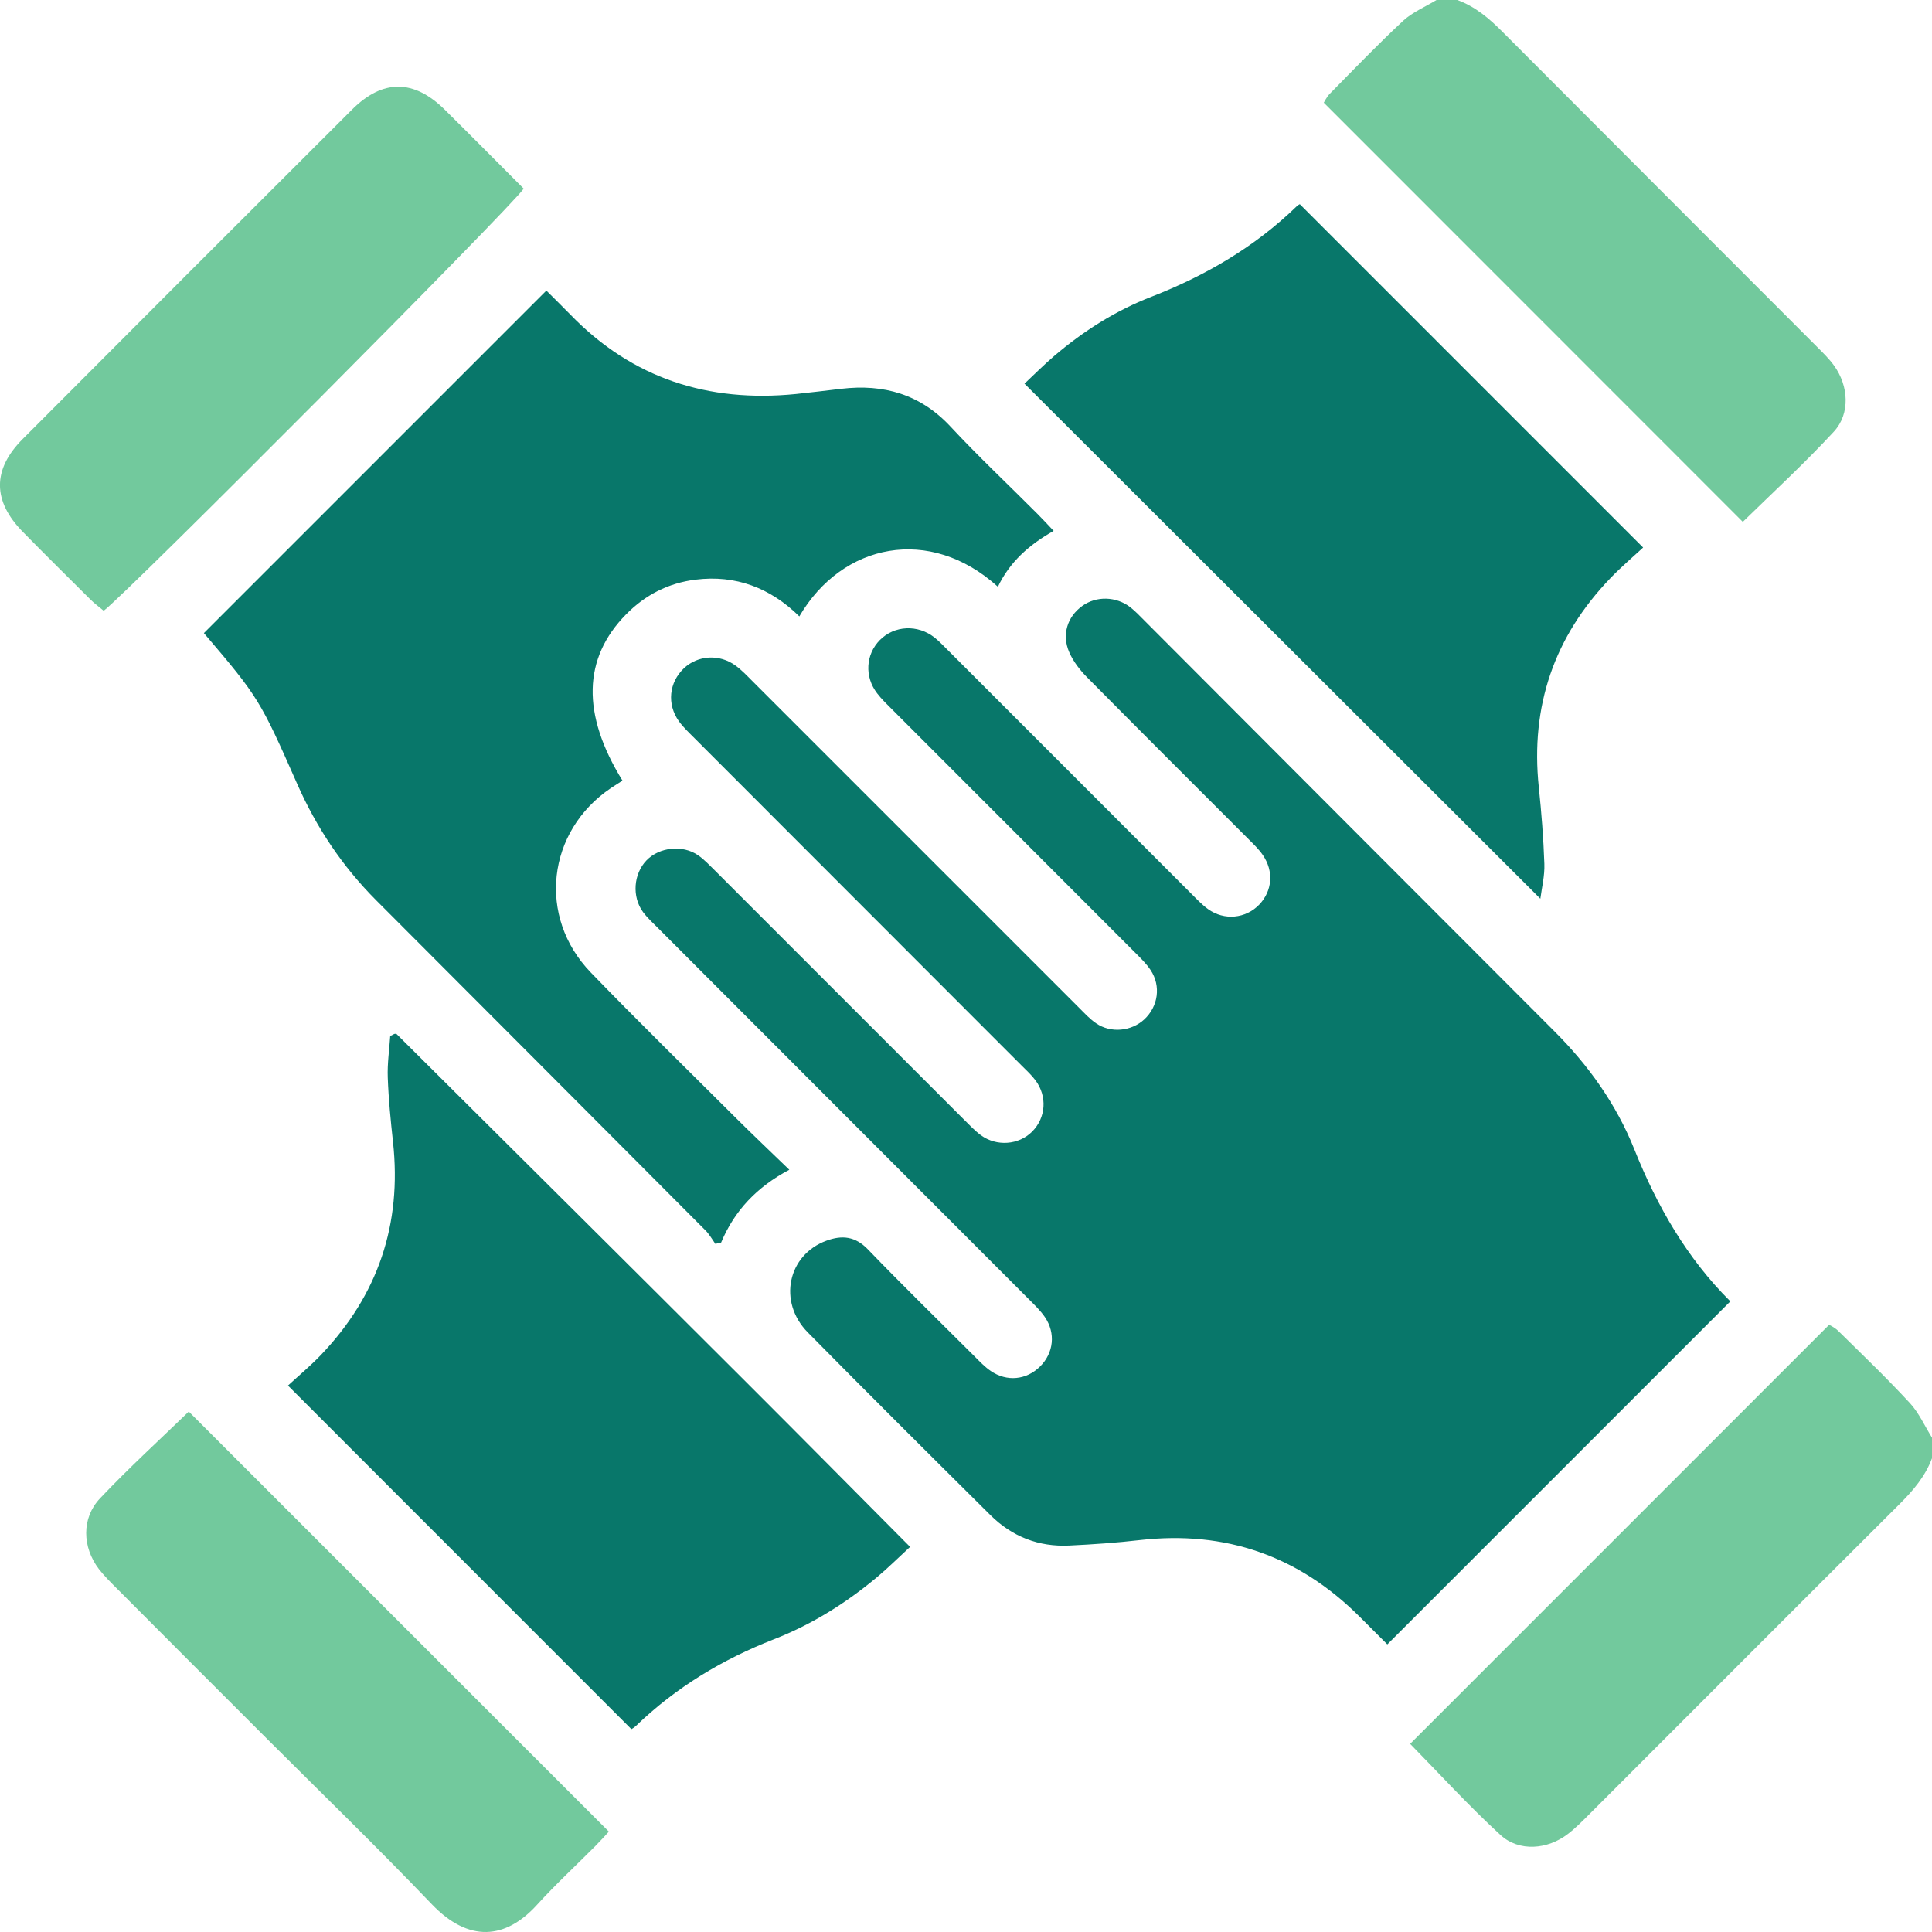
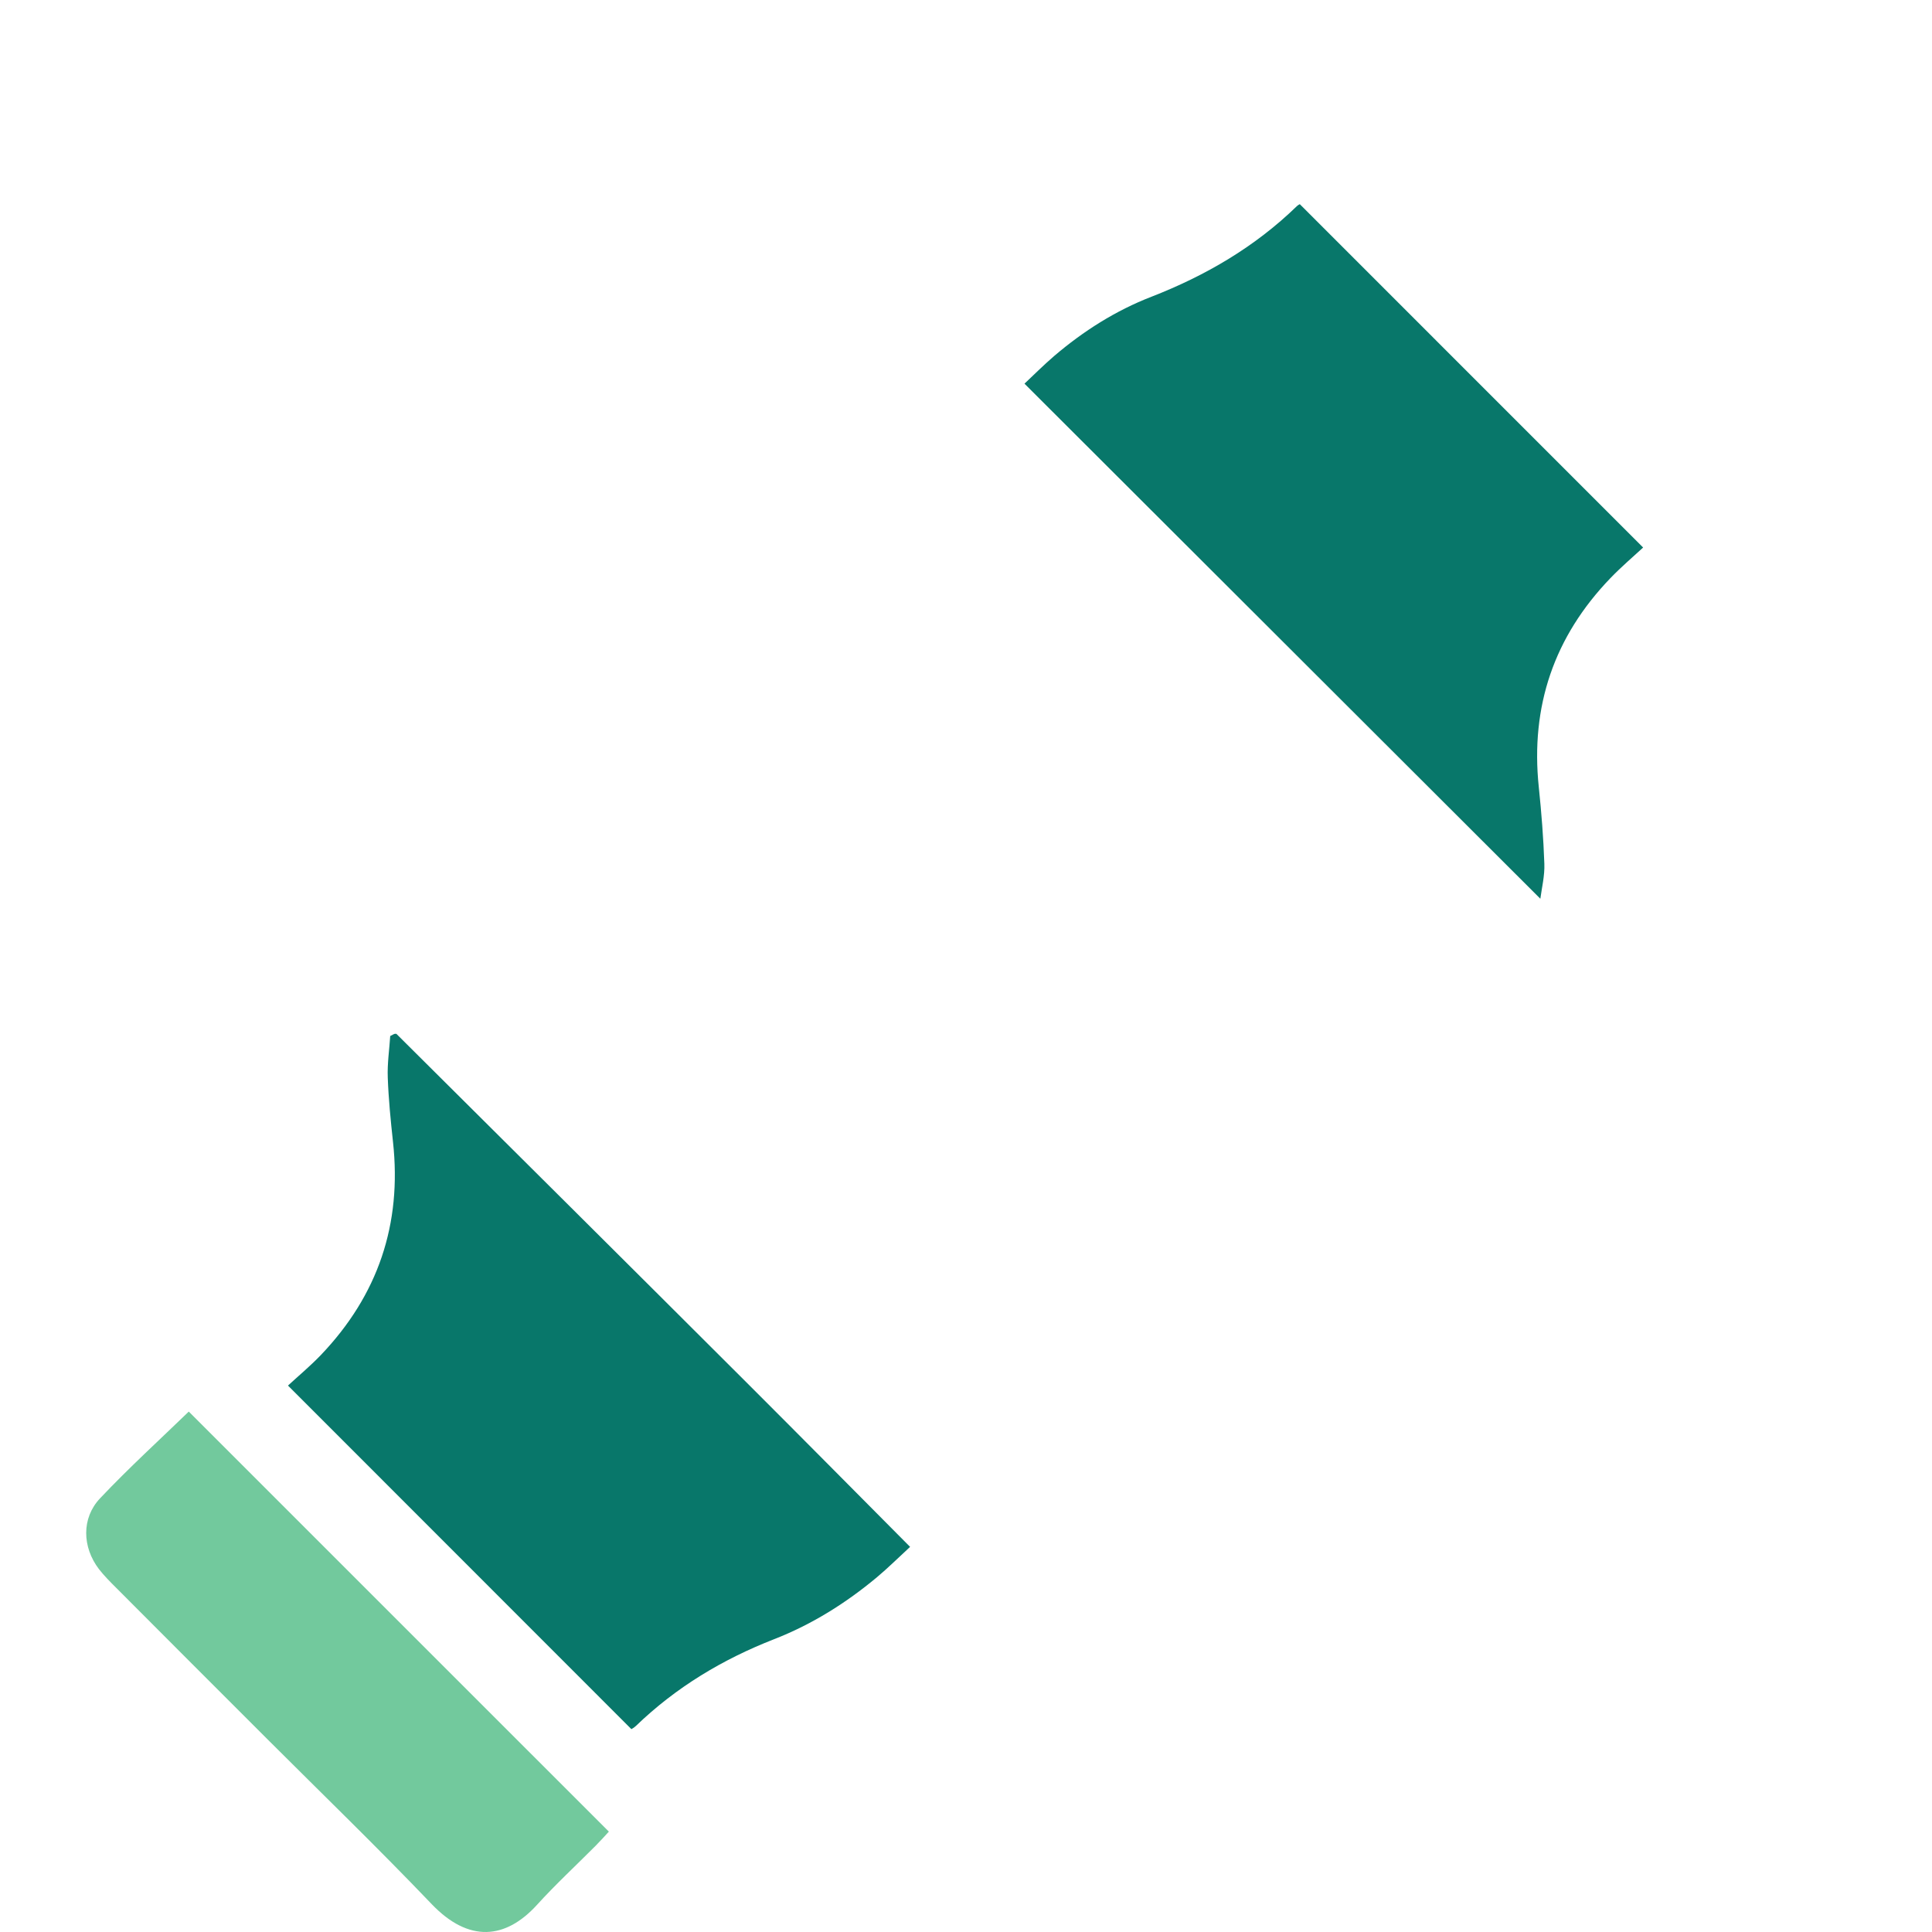
<svg xmlns="http://www.w3.org/2000/svg" width="82" height="82" viewBox="0 0 82 82" fill="none">
  <g clip-path="url(#clip0_177_4533)">
-     <path d="M61.853 0C62.614 0.279 63.209 0.784 63.776 1.356C68.225 5.822 72.685 10.278 77.139 14.739C77.39 14.99 77.645 15.24 77.848 15.524C78.462 16.379 78.537 17.556 77.838 18.317C76.587 19.673 75.221 20.925 73.97 22.149C68.06 16.237 62.155 10.33 56.185 4.357C56.218 4.31 56.303 4.121 56.435 3.984C57.469 2.935 58.49 1.871 59.567 0.87C59.964 0.51 60.497 0.288 60.97 0C61.263 0 61.56 0 61.853 0Z" fill="#72C99D" />
-     <path d="M82 61.893C81.717 62.654 81.212 63.249 80.645 63.816C76.242 68.201 71.854 72.606 67.456 77.001C67.163 77.294 66.875 77.587 66.549 77.837C65.689 78.503 64.475 78.607 63.686 77.884C62.326 76.637 61.079 75.266 59.851 74.014C65.76 68.107 71.665 62.195 77.636 56.227C77.688 56.26 77.872 56.345 78.009 56.477C79.039 57.488 80.082 58.49 81.06 59.549C81.448 59.969 81.689 60.522 82 61.018V61.902V61.893Z" fill="#72C99D" />
-     <path d="M73.427 55.248C68.552 60.125 63.743 64.931 58.882 69.793C58.528 69.439 58.117 69.028 57.706 68.617C55.122 66.036 52.019 64.954 48.386 65.365C47.394 65.479 46.392 65.55 45.391 65.597C44.087 65.663 42.954 65.219 42.032 64.302C39.439 61.727 36.85 59.151 34.285 56.552C33.005 55.252 33.435 53.258 35.079 52.658C35.74 52.417 36.298 52.469 36.836 53.027C38.329 54.577 39.869 56.079 41.39 57.596C41.598 57.804 41.806 58.022 42.047 58.187C42.736 58.66 43.568 58.57 44.144 57.998C44.72 57.426 44.815 56.585 44.347 55.9C44.149 55.612 43.889 55.366 43.639 55.115C38.414 49.884 33.185 44.653 27.96 39.421C27.734 39.195 27.488 38.972 27.294 38.713C26.812 38.06 26.888 37.087 27.441 36.515C27.984 35.953 28.976 35.844 29.633 36.303C29.897 36.487 30.119 36.728 30.351 36.955C33.874 40.475 37.394 43.996 40.913 47.517C41.14 47.743 41.366 47.984 41.626 48.178C42.297 48.674 43.242 48.599 43.809 48.027C44.394 47.436 44.456 46.534 43.946 45.848C43.771 45.617 43.549 45.414 43.341 45.206C38.716 40.579 34.092 35.953 29.472 31.326C29.245 31.099 29.004 30.873 28.815 30.613C28.296 29.885 28.395 28.963 29.028 28.363C29.618 27.806 30.54 27.749 31.22 28.25C31.48 28.439 31.706 28.68 31.933 28.907C36.558 33.533 41.182 38.16 45.807 42.781C46.033 43.008 46.26 43.254 46.525 43.434C47.144 43.859 48.017 43.774 48.565 43.268C49.156 42.72 49.283 41.855 48.839 41.179C48.646 40.886 48.386 40.641 48.136 40.39C44.72 36.969 41.305 33.557 37.89 30.136C37.663 29.909 37.422 29.682 37.228 29.427C36.685 28.723 36.742 27.777 37.342 27.168C37.956 26.544 38.953 26.492 39.671 27.064C39.878 27.229 40.058 27.428 40.247 27.612C43.686 31.052 47.12 34.488 50.559 37.928C50.786 38.155 51.012 38.396 51.272 38.585C51.962 39.081 52.869 38.991 53.445 38.396C54.002 37.815 54.073 36.978 53.596 36.288C53.431 36.047 53.214 35.839 53.006 35.631C50.715 33.34 48.419 31.052 46.137 28.746C45.835 28.439 45.552 28.075 45.382 27.683C45.056 26.941 45.301 26.175 45.93 25.722C46.525 25.287 47.375 25.306 47.98 25.778C48.188 25.944 48.372 26.137 48.556 26.322C54.361 32.139 60.167 37.961 65.977 43.774C67.432 45.229 68.608 46.883 69.369 48.788C70.333 51.198 71.594 53.395 73.436 55.229L73.427 55.248Z" fill="#08776A" />
-     <path d="M30.36 52.791C30.223 52.597 30.105 52.384 29.94 52.219C25.282 47.545 20.62 42.871 15.957 38.202C14.526 36.766 13.421 35.107 12.608 33.259C11.049 29.724 10.964 29.578 8.654 26.87C13.482 22.041 18.31 17.216 23.189 12.334C23.444 12.589 23.837 12.972 24.219 13.364C26.846 16.072 30.067 17.093 33.775 16.724C34.418 16.658 35.06 16.578 35.707 16.502C37.512 16.289 39.066 16.734 40.346 18.109C41.527 19.38 42.798 20.571 44.026 21.804C44.253 22.031 44.47 22.267 44.72 22.532C43.681 23.118 42.854 23.851 42.354 24.904C39.468 22.286 35.745 23.047 33.926 26.161C32.698 24.952 31.229 24.389 29.519 24.602C28.371 24.744 27.384 25.249 26.572 26.076C24.739 27.938 24.677 30.311 26.42 33.132C26.26 33.236 26.09 33.34 25.929 33.448C23.213 35.282 22.793 38.911 25.074 41.274C27.101 43.372 29.189 45.409 31.253 47.469C31.961 48.173 32.689 48.864 33.501 49.648C32.127 50.376 31.172 51.382 30.606 52.739L30.355 52.795L30.36 52.791Z" fill="#08776A" />
    <path d="M12.225 58.806C12.627 58.433 13.151 57.998 13.619 57.511C16.042 54.974 17.063 51.959 16.68 48.466C16.581 47.559 16.491 46.647 16.458 45.74C16.434 45.13 16.529 44.52 16.562 43.972C16.694 43.906 16.718 43.887 16.741 43.882C16.77 43.878 16.812 43.873 16.826 43.882C21.772 48.802 26.723 53.721 31.659 58.65C33.969 60.956 36.265 63.277 38.627 65.654C38.126 66.117 37.691 66.547 37.224 66.939C35.906 68.04 34.46 68.947 32.859 69.571C30.667 70.427 28.692 71.613 26.992 73.252C26.912 73.328 26.808 73.385 26.798 73.39C21.942 68.532 17.124 63.711 12.221 58.806H12.225Z" fill="#08776A" />
    <path d="M69.737 23.241C69.34 23.609 68.821 24.049 68.353 24.535C65.963 27.017 64.952 29.975 65.311 33.406C65.424 34.488 65.509 35.575 65.547 36.662C65.566 37.167 65.439 37.678 65.377 38.145C58.069 30.849 50.809 23.6 43.482 16.284C43.851 15.94 44.281 15.505 44.744 15.108C45.986 14.049 47.356 13.18 48.872 12.594C51.177 11.696 53.265 10.477 55.046 8.747C55.108 8.69 55.188 8.657 55.169 8.667C60.016 13.515 64.839 18.335 69.732 23.231L69.737 23.241Z" fill="#08776A" />
-     <path d="M4.398 25.92C4.19 25.745 4.001 25.608 3.841 25.448C2.882 24.493 1.918 23.543 0.969 22.574C-0.316 21.265 -0.33 19.933 0.959 18.638C5.612 13.969 10.274 9.305 14.942 4.65C16.245 3.35 17.563 3.36 18.872 4.65C20.001 5.765 21.116 6.895 22.226 8.005C21.886 8.605 5.371 25.202 4.398 25.925V25.92Z" fill="#72C99D" />
    <path d="M25.844 77.737C25.679 77.917 25.485 78.134 25.282 78.338C24.451 79.174 23.586 79.973 22.792 80.847C21.456 82.317 19.897 82.458 18.328 80.823C16.052 78.442 13.68 76.145 11.347 73.815C9.202 71.67 7.058 69.529 4.918 67.379C4.667 67.128 4.417 66.878 4.2 66.599C3.491 65.668 3.449 64.439 4.247 63.593C5.475 62.294 6.802 61.084 8.012 59.912C13.912 65.81 19.835 71.731 25.839 77.737H25.844Z" fill="#72C99D" />
  </g>
  <defs>
    <clipPath id="clip0_177_4533">
      <rect width="82" height="82" fill="white" />
    </clipPath>
  </defs>
</svg>